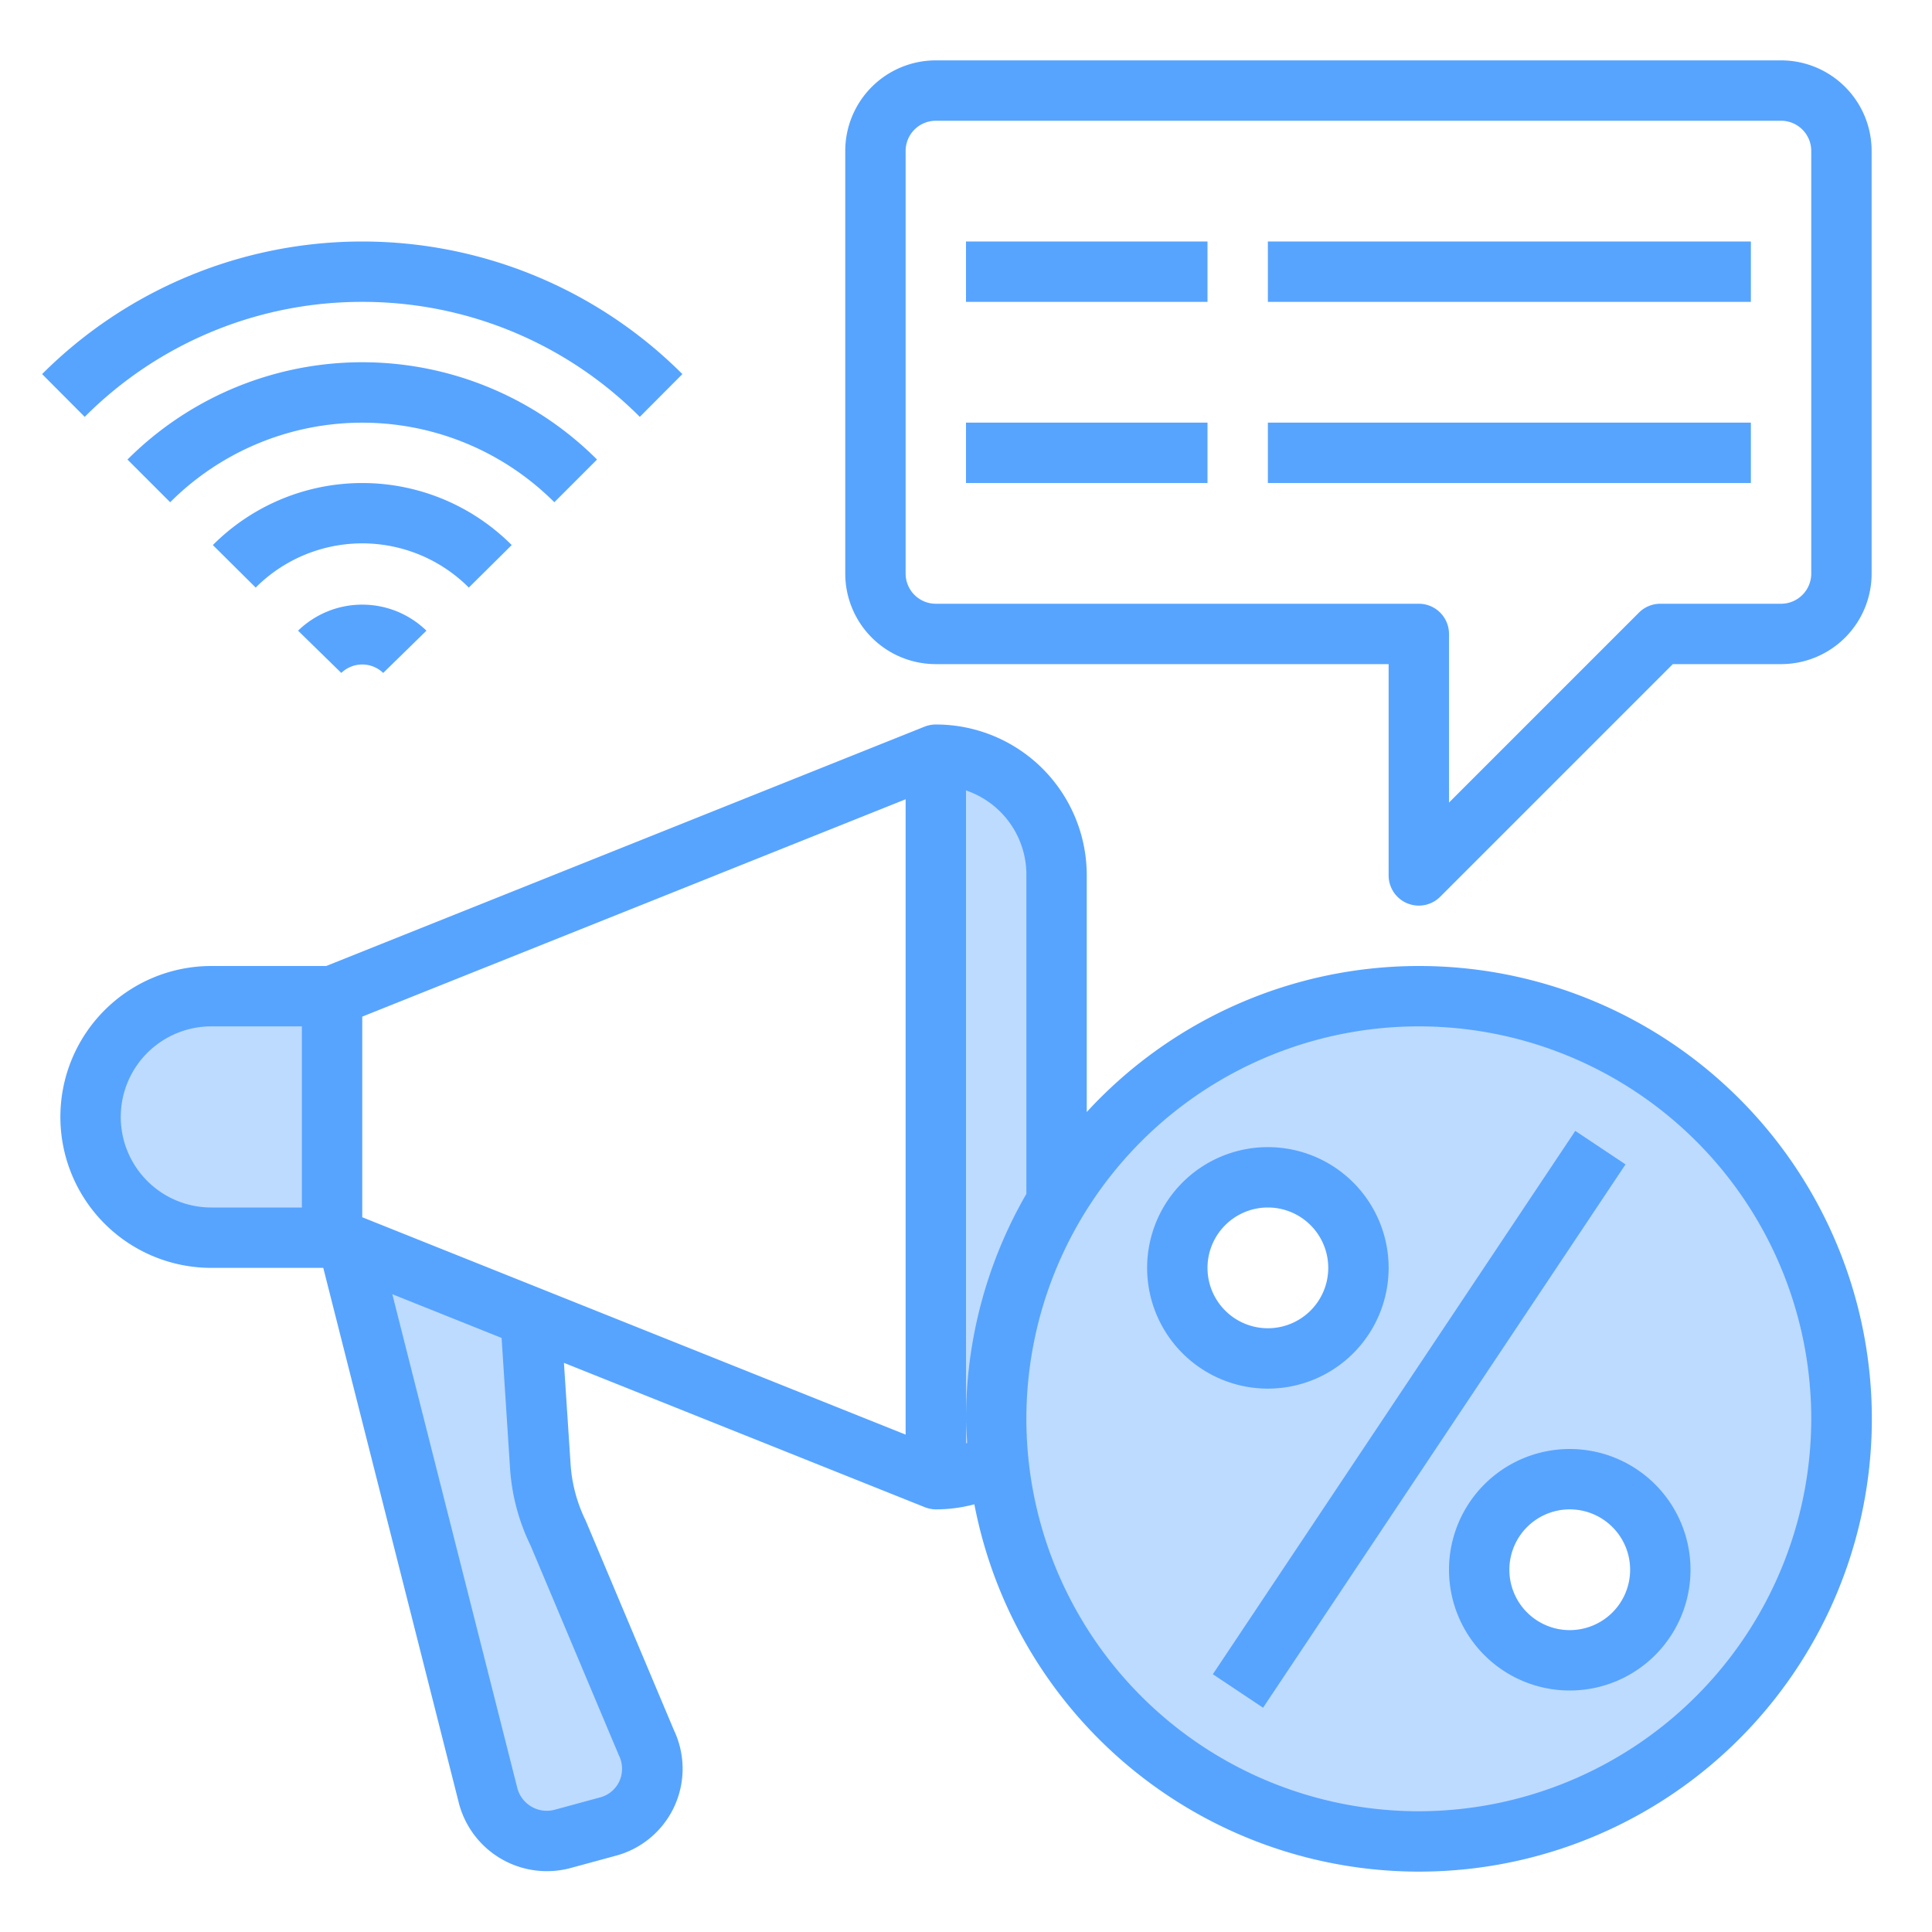
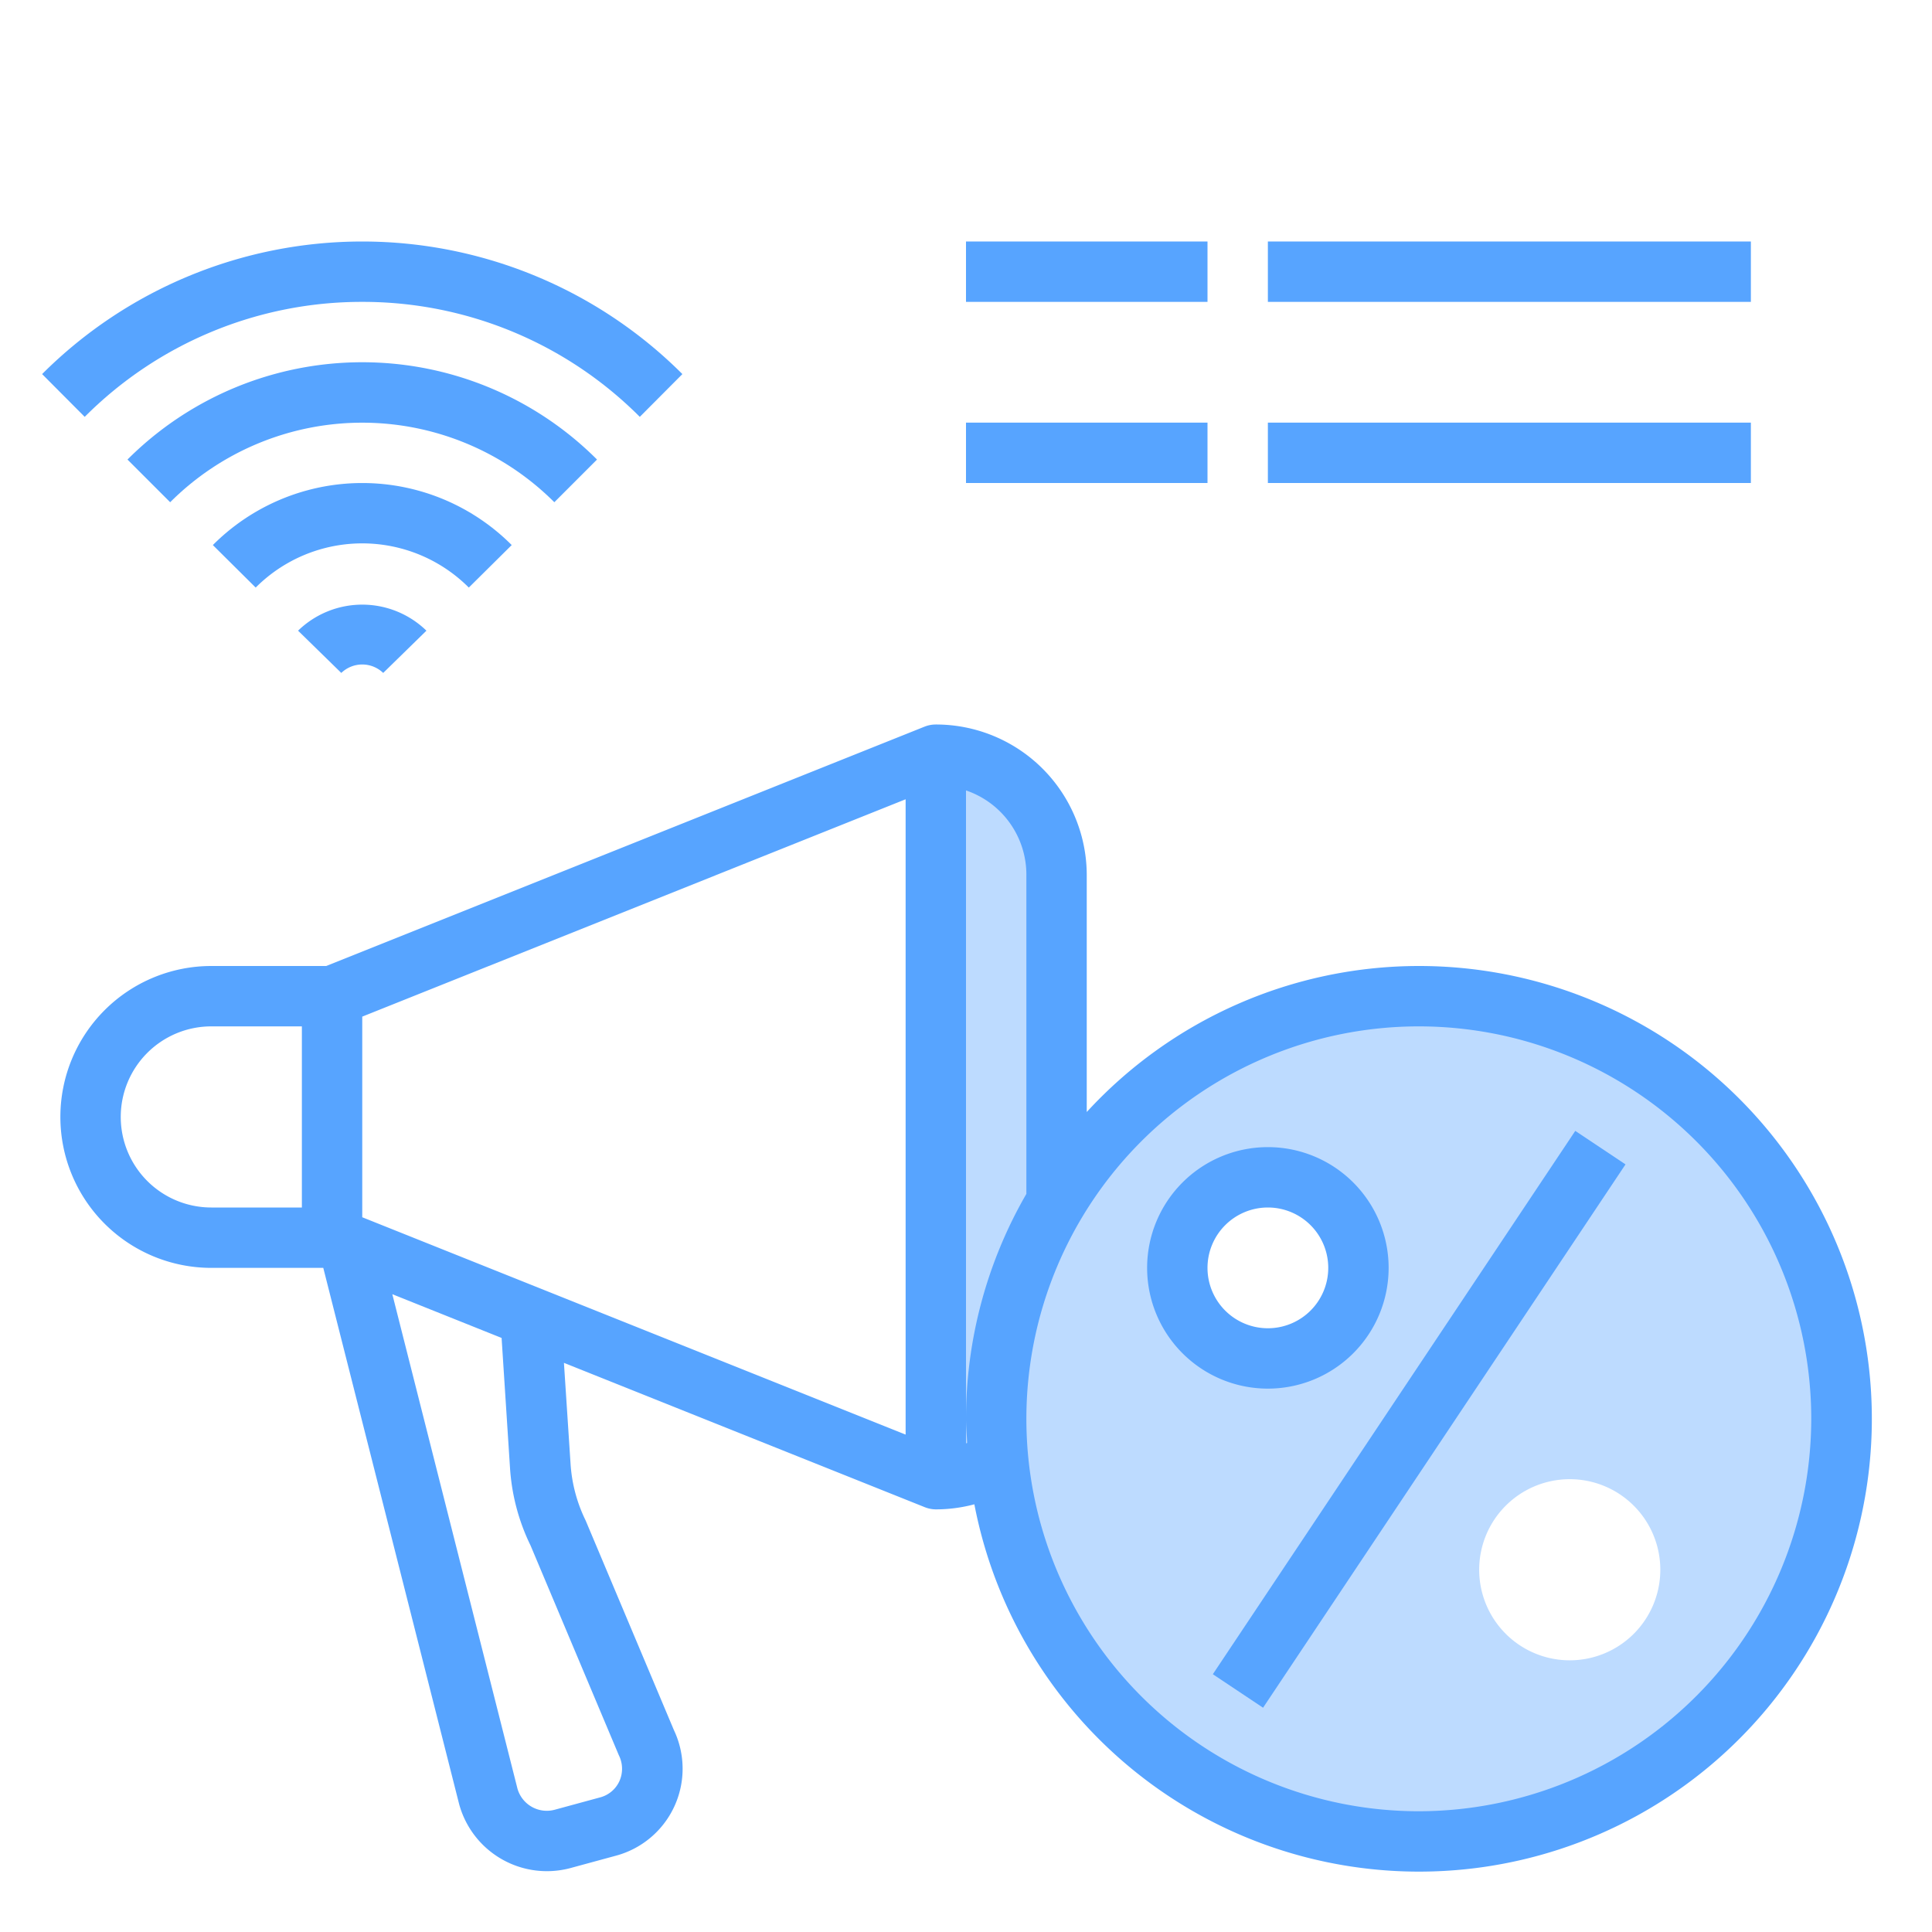
<svg xmlns="http://www.w3.org/2000/svg" height="512" viewBox="0 0 64 64" width="512">
  <g id="Advertising">
    <path d="m47 33a13.991 13.991 0 0 0 -12 6.79v-10.79a3.995 3.995 0 0 0 -4-4v24a3.956 3.956 0 0 0 2.07-.58 14 14 0 1 0 13.93-15.42zm-5 12a3 3 0 1 1 3-3 3 3 0 0 1 -3 3zm10 10a3 3 0 1 1 3-3 3 3 0 0 1 -3 3z" fill="#bddbff" />
-     <path d="m16.17 59.5a2.011 2.011 0 0 0 2.45 1.42l1.51-.41a1.987 1.987 0 0 0 1.27-2.81l-2.9-6.89a5.941 5.941 0 0 1 -.61-2.26l-.32-4.92-6.03-2.41z" fill="#bddbff" />
-     <path d="m7 41h4v-8h-4a4 4 0 1 0 0 8z" fill="#bddbff" />
    <g fill="#57a4ff">
-       <path d="m59 2h-28a3 3 0 0 0 -3 3v14a3 3 0 0 0 3 3h15v7a1 1 0 0 0 1.707.707l7.707-7.707h3.586a3 3 0 0 0 3-3v-14a3 3 0 0 0 -3-3zm1 17a1 1 0 0 1 -1 1h-4a1 1 0 0 0 -.707.293l-6.293 6.293v-5.586a1 1 0 0 0 -1-1h-16a1 1 0 0 1 -1-1v-14a1 1 0 0 1 1-1h28a1 1 0 0 1 1 1z" />
-       <path d="m32 8h8v2h-8z" />
+       <path d="m32 8h8v2h-8" />
      <path d="m42 8h16v2h-16z" />
      <path d="m32 14h8v2h-8z" />
      <path d="m42 14h16v2h-16z" />
      <path d="m47 32a14.945 14.945 0 0 0 -11 4.837v-7.837a4.995 4.995 0 0 0 -5-5 1.012 1.012 0 0 0 -.372.071l-19.821 7.929h-3.807a5 5 0 0 0 0 10h3.709l4.5 17.762a3.013 3.013 0 0 0 3.677 2.123l1.5-.408a2.983 2.983 0 0 0 1.938-4.165l-2.924-6.944a4.976 4.976 0 0 1 -.5-1.884l-.219-3.338 11.957 4.783a1.012 1.012 0 0 0 .362.071 4.976 4.976 0 0 0 1.277-.168 15 15 0 1 0 14.723-17.832zm-35 1.677 18-7.2v21.046l-18-7.2zm-8 3.323a3 3 0 0 1 3-3h3v6h-3a3 3 0 0 1 -3-3zm12.894 11.615a6.851 6.851 0 0 0 .682 2.583l2.924 6.947a1 1 0 0 1 .02.855.976.976 0 0 1 -.652.544l-1.5.408a1.01 1.01 0 0 1 -1.226-.7l-4.146-16.38 3.62 1.449zm15.106-.8v-21.631a2.947 2.947 0 0 1 2 2.816v10.549a14.889 14.889 0 0 0 -2 7.451c0 .269.026.531.04.8-.013 0-.026.01-.04.015zm15 12.185a13 13 0 1 1 13-13 13.015 13.015 0 0 1 -13 13z" />
      <path d="m36.183 46h21.633v2h-21.633z" transform="matrix(.555 -.832 .832 .555 -18.177 60.035)" />
      <path d="m46 42a4 4 0 1 0 -4 4 4 4 0 0 0 4-4zm-6 0a2 2 0 1 1 2 2 2 2 0 0 1 -2-2z" />
-       <path d="m52 48a4 4 0 1 0 4 4 4 4 0 0 0 -4-4zm0 6a2 2 0 1 1 2-2 2 2 0 0 1 -2 2z" />
      <path d="m12 10a12.95 12.95 0 0 1 9.194 3.809l1.411-1.417a15 15 0 0 0 -21.21 0l1.411 1.417a12.95 12.95 0 0 1 9.194-3.809z" />
      <path d="m19.777 15.223a10.994 10.994 0 0 0 -15.554 0l1.414 1.414a9 9 0 0 1 12.726 0z" />
      <path d="m16.951 18.056a6.989 6.989 0 0 0 -9.9 0l1.419 1.408a4.988 4.988 0 0 1 7.06 0z" />
      <path d="m9.874 20.892 1.432 1.4a1 1 0 0 1 1.388 0l1.432-1.4a3.051 3.051 0 0 0 -4.252 0z" />
    </g>
  </g>
</svg>